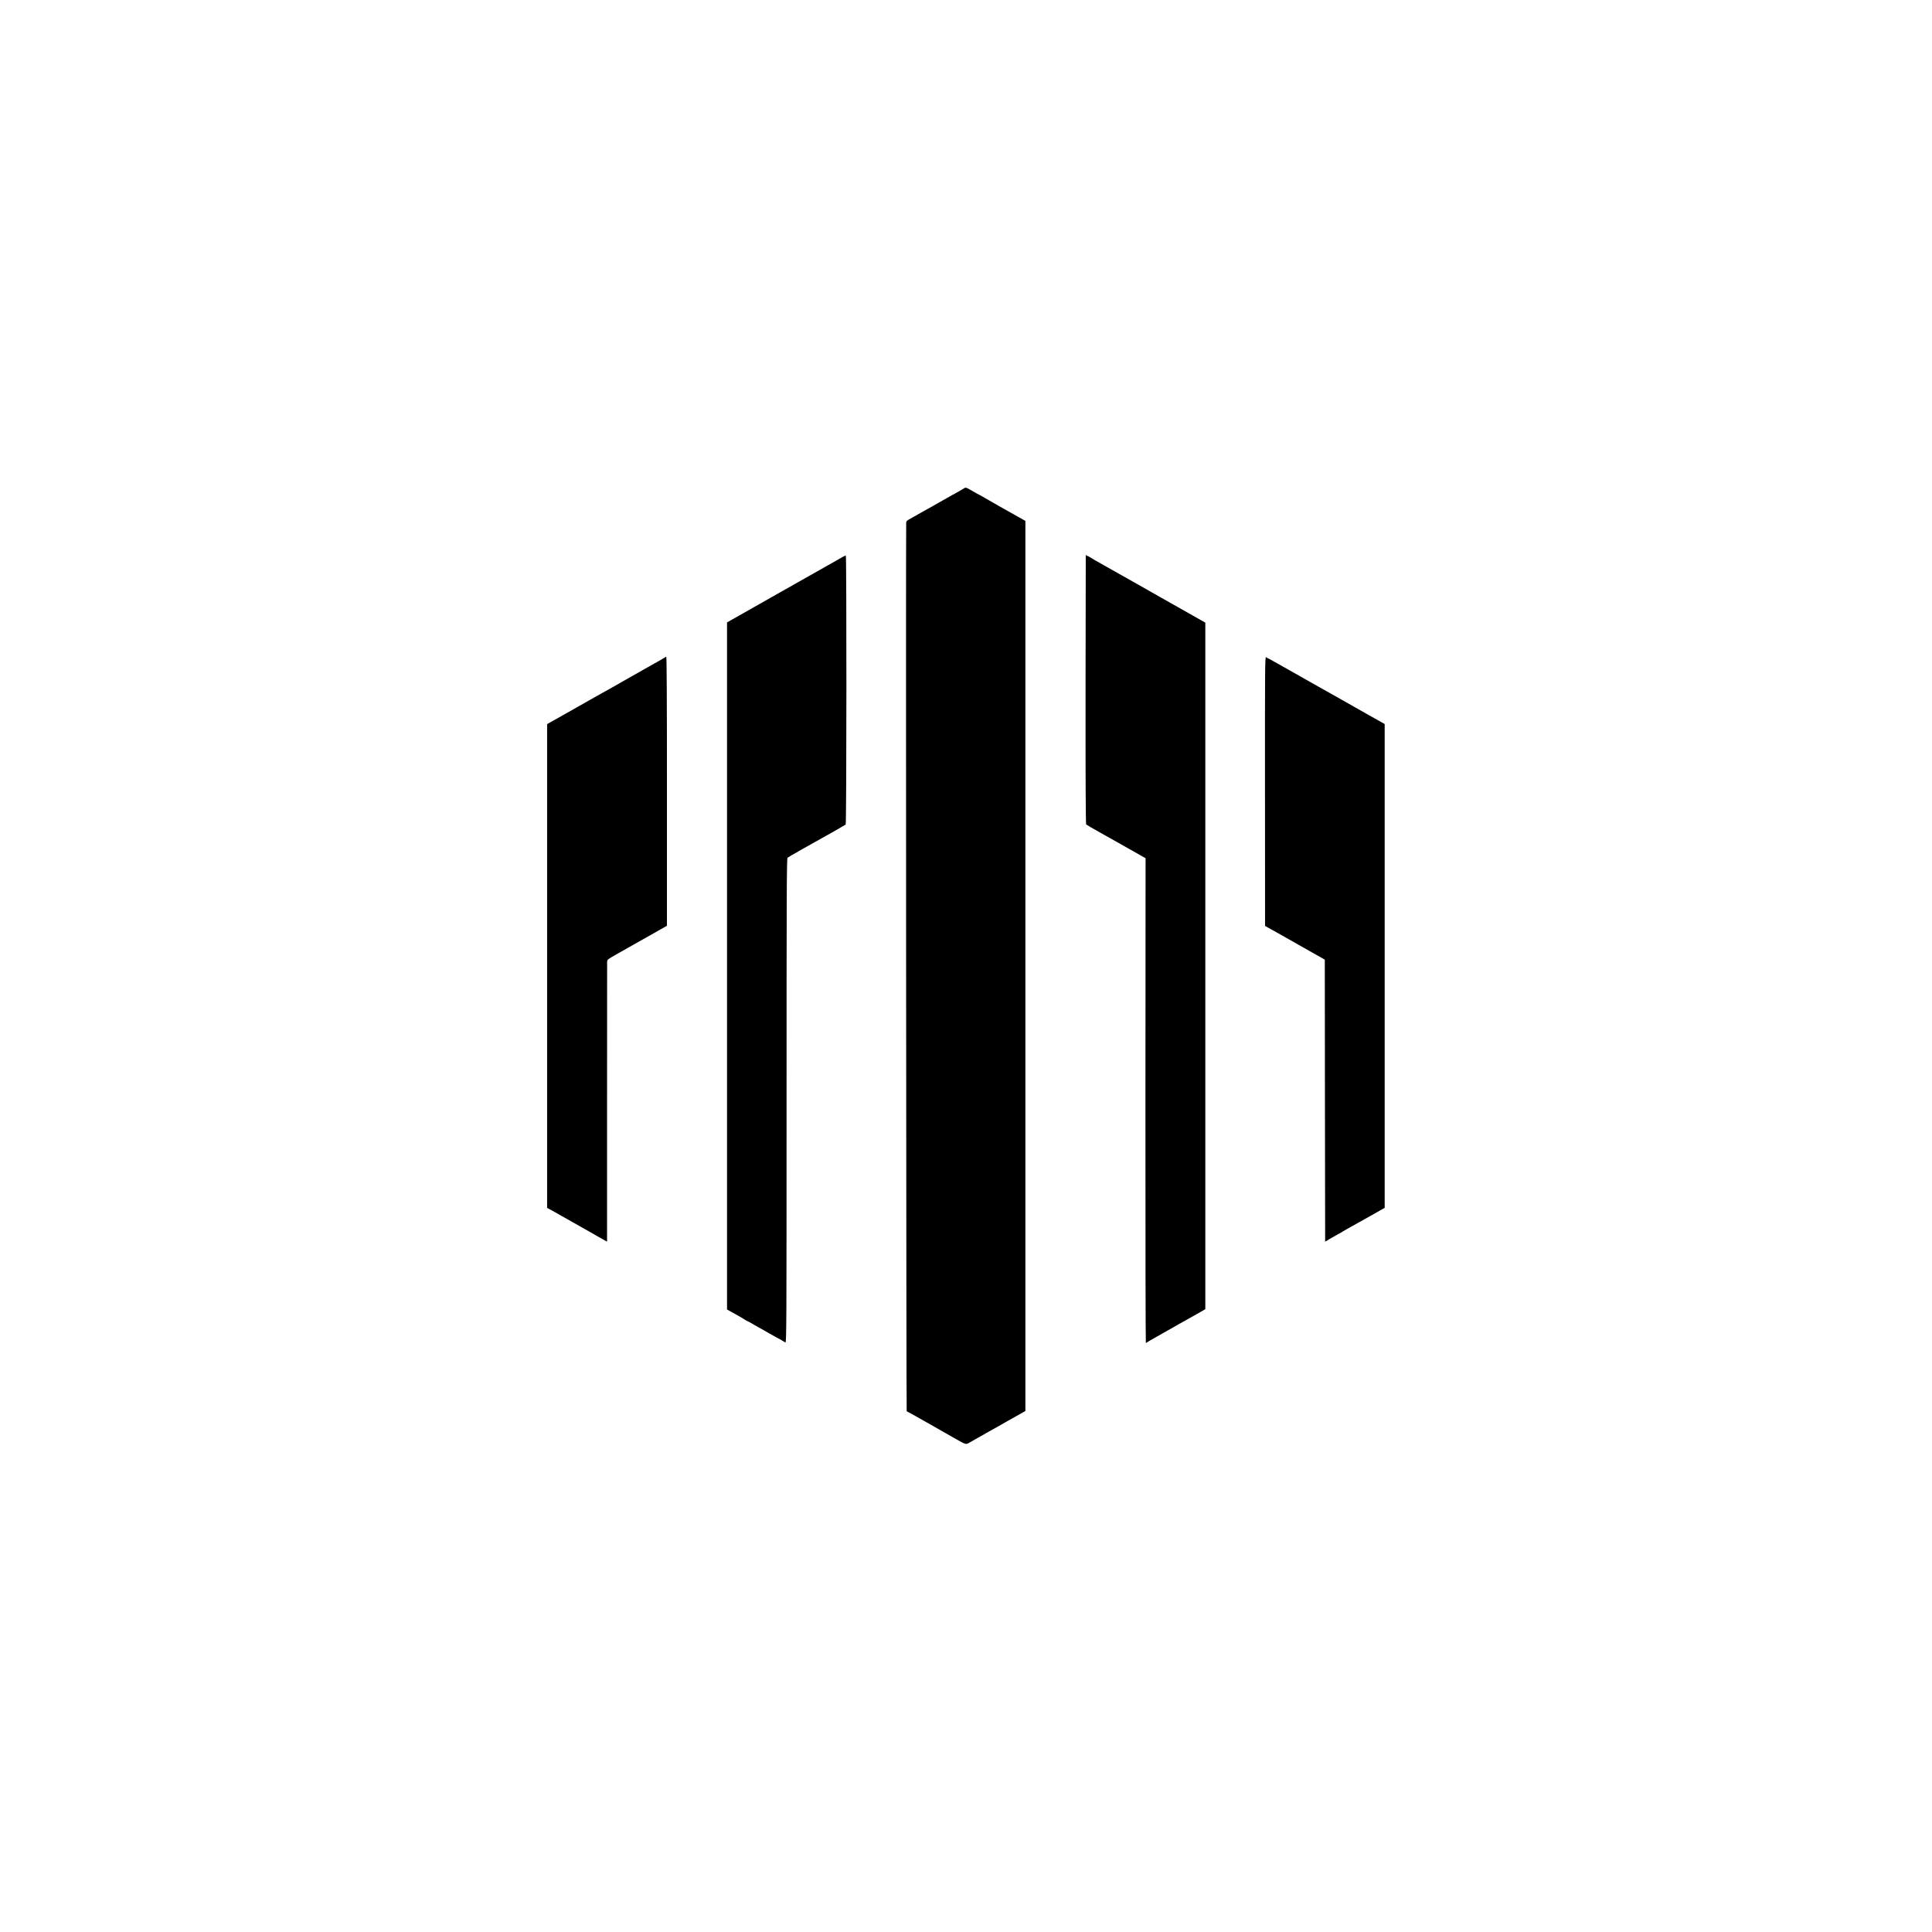
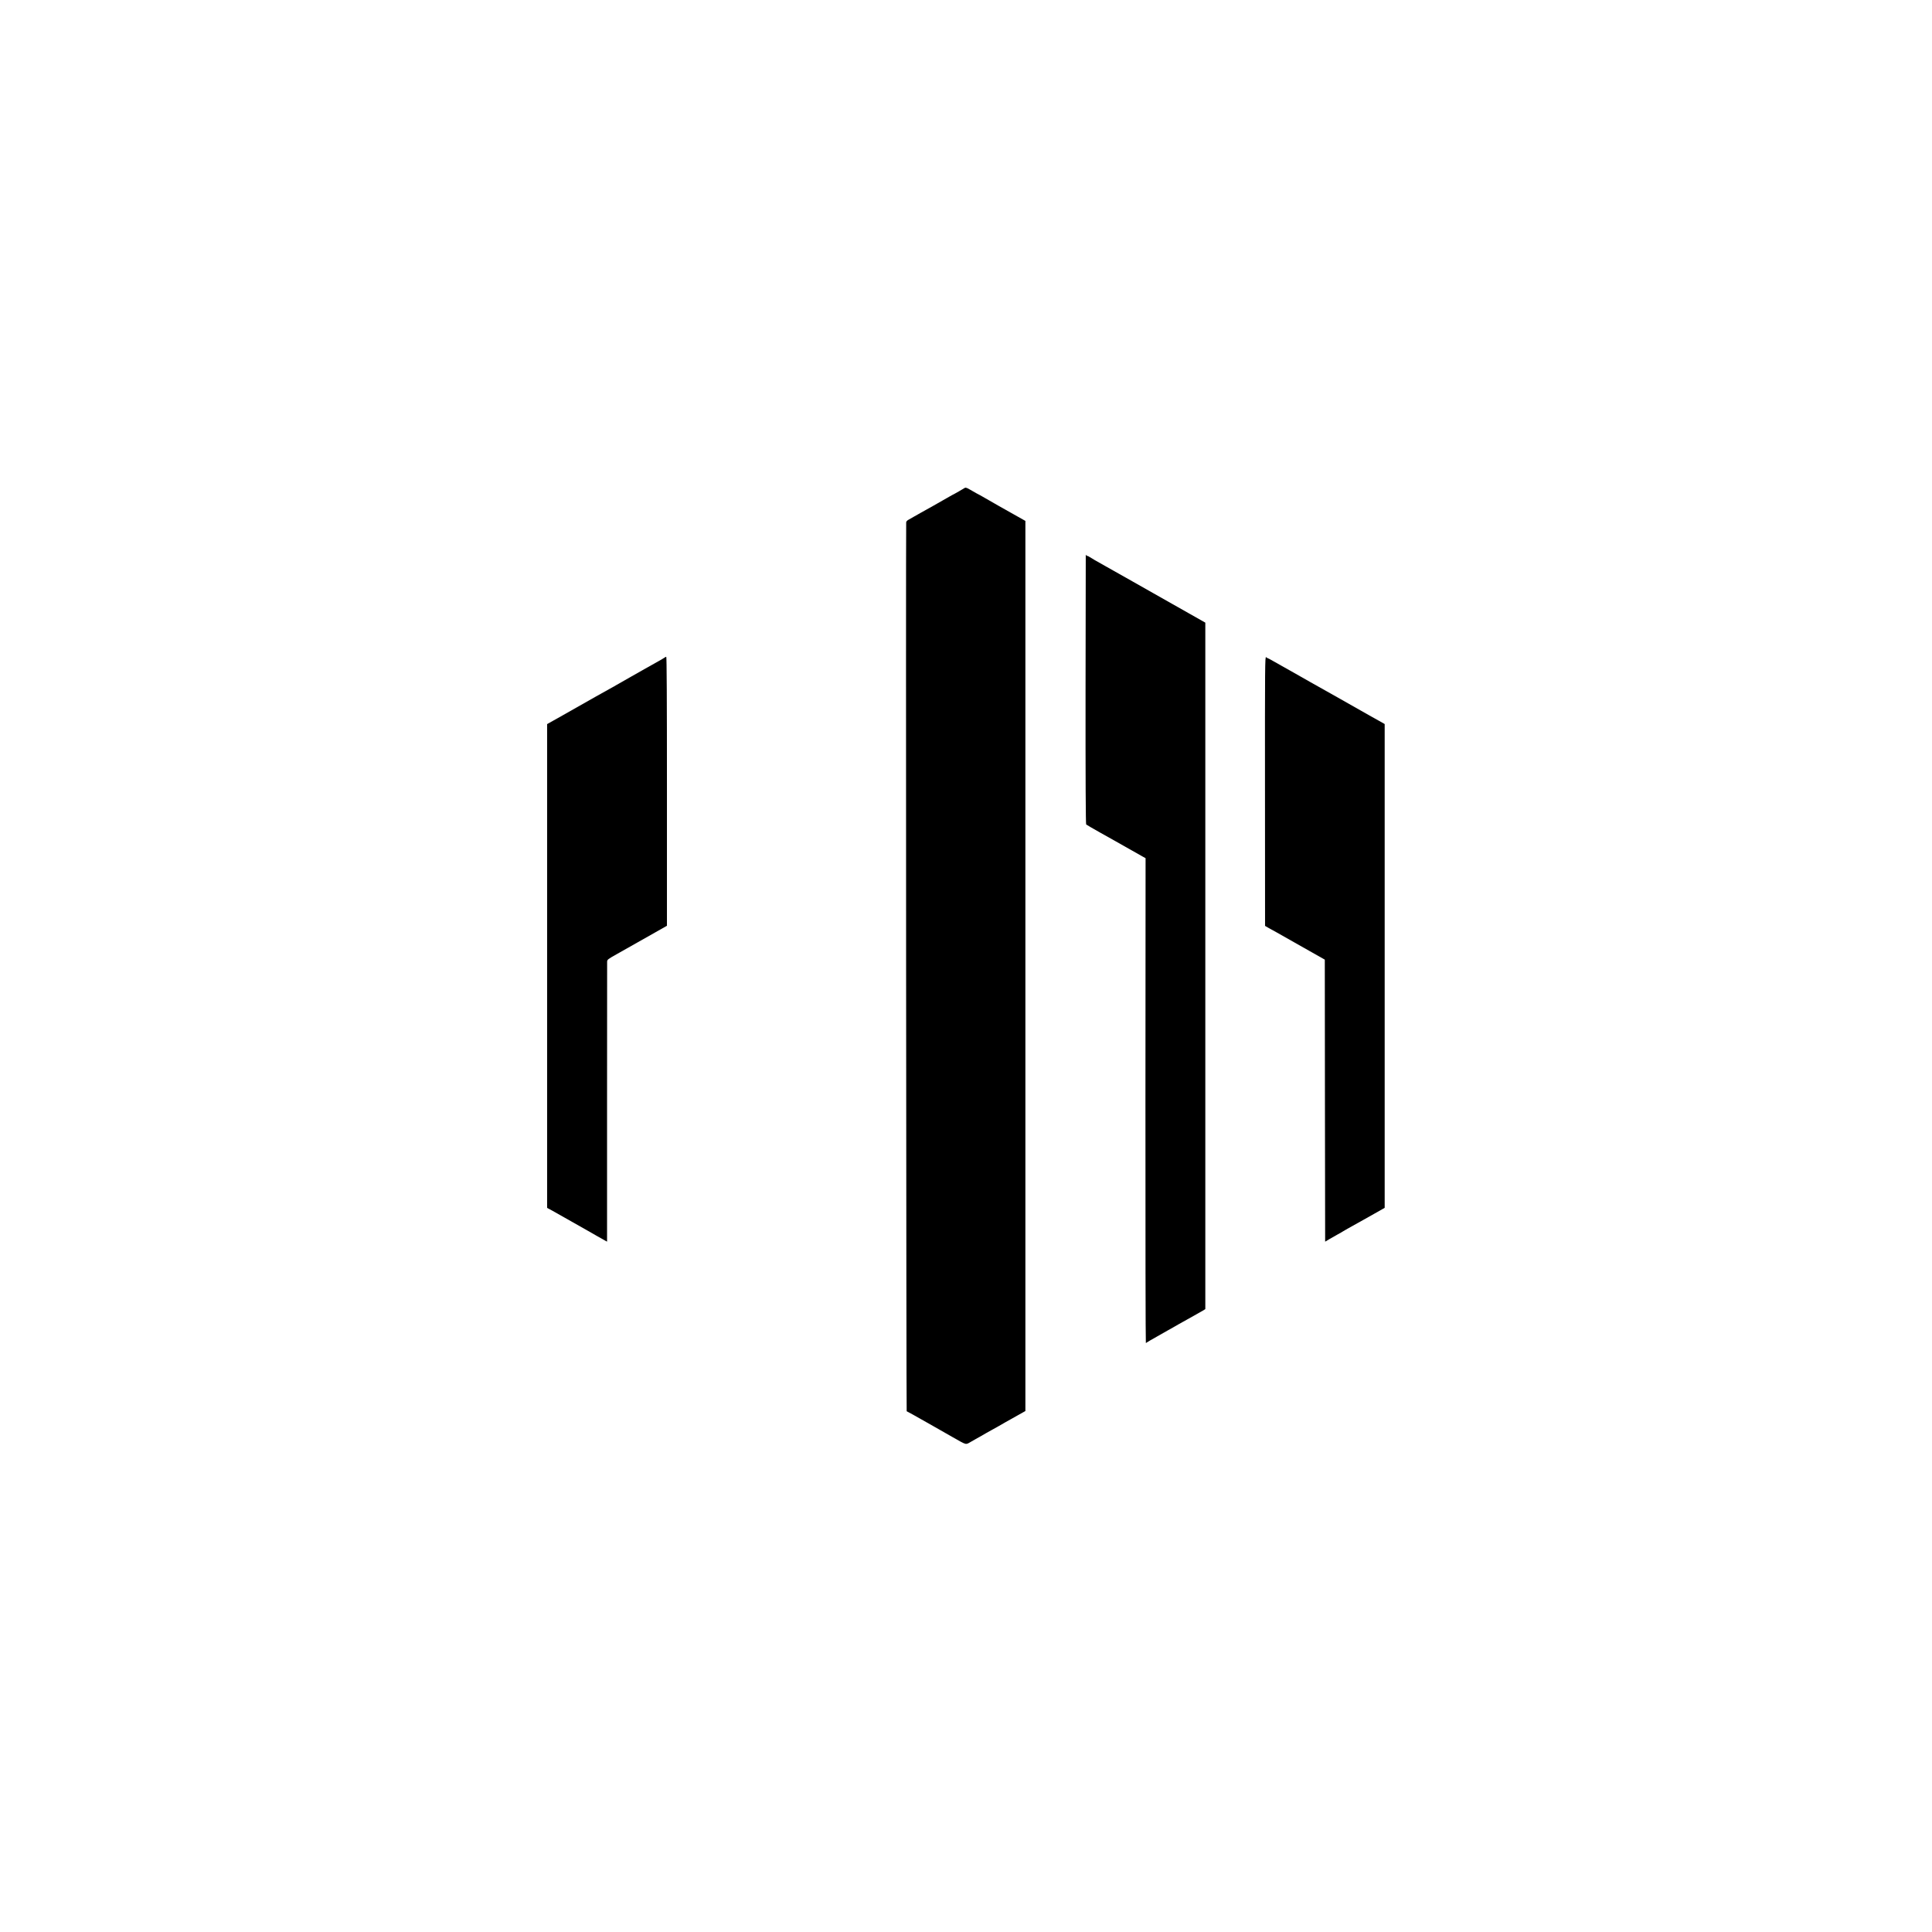
<svg xmlns="http://www.w3.org/2000/svg" version="1.0" width="2765pt" height="2765pt" viewBox="0 0 2765 2765" preserveAspectRatio="xMidYMid meet">
  <g transform="translate(0,2765) scale(0.1,-0.1)" fill="#000000" stroke="none">
    <path d="M13810 20669 c-8 -5 -45 -27 -83 -49 -37 -22 -69 -40 -71 -40 -3 0 -46 -24 -98 -54 -96 -56 -292 -166 -388 -219 -30 -17 -71 -40 -90 -51 -19 -12 -52 -30 -72 -41 -24 -12 -38 -27 -39 -40 -6 -182 1 -12720 7 -12722 9 -3 113 -61 379 -212 66 -38 188 -107 272 -155 215 -122 189 -115 269 -70 38 22 78 44 89 51 11 7 27 15 35 19 8 4 48 27 88 51 41 24 75 43 77 43 2 0 43 23 92 51 92 53 119 69 293 166 l105 59 0 6369 0 6370 -165 93 c-91 51 -187 106 -215 121 -44 25 -96 54 -232 133 -21 12 -60 34 -88 48 -27 15 -73 41 -100 57 -33 20 -56 27 -65 22z" />
    <path d="M15539 19705 c-1 -5 -2 -873 -3 -1928 -1 -1273 2 -1921 9 -1927 5 -5 93 -55 195 -113 102 -57 205 -115 230 -129 264 -150 342 -194 380 -215 l45 -25 -2 -3469 c-1 -1908 2 -3469 6 -3469 4 0 11 4 16 9 6 5 69 41 140 81 72 40 144 81 160 91 17 10 50 29 75 42 25 14 61 34 80 46 19 11 42 24 50 28 8 4 40 21 70 39 30 17 75 43 100 56 71 40 115 65 139 79 l21 14 0 4912 0 4912 -242 137 c-134 76 -358 203 -498 282 -140 80 -275 156 -300 170 -25 14 -112 63 -195 110 -82 47 -170 96 -195 110 -113 63 -207 117 -232 134 -16 11 -28 16 -28 11 0 -4 -5 -1 -10 7 -5 8 -10 11 -11 5z" />
-     <path d="M12055 19677 c-22 -12 -60 -34 -85 -49 -39 -22 -434 -246 -545 -308 -22 -12 -105 -60 -185 -105 -80 -45 -167 -95 -195 -110 -78 -44 -153 -86 -305 -173 -63 -36 -133 -75 -155 -88 -22 -12 -71 -39 -110 -62 l-70 -40 0 -4917 0 -4916 55 -31 c30 -17 80 -44 110 -61 30 -17 71 -41 90 -54 19 -12 38 -23 42 -23 4 0 37 -18 73 -40 36 -22 67 -40 69 -40 2 0 74 -40 160 -90 87 -49 160 -90 163 -90 3 0 17 -8 31 -18 15 -10 34 -21 43 -24 15 -6 16 291 16 3459 0 2952 2 3466 14 3477 8 7 93 57 189 111 96 54 189 106 205 115 17 9 120 68 230 129 110 62 204 117 208 121 13 12 14 3850 2 3850 -5 -1 -28 -11 -50 -23z" />
    <path d="M18104 16329 l1 -1930 55 -32 c30 -17 76 -42 102 -56 58 -32 179 -101 470 -266 l228 -129 2 -2018 3 -2018 55 33 c30 18 87 50 125 71 39 21 75 42 80 46 6 4 33 20 60 35 86 48 216 120 233 130 10 6 81 46 158 89 l141 80 0 3462 0 3462 -76 43 c-42 23 -105 59 -141 79 -111 62 -161 91 -270 153 -58 33 -125 71 -150 85 -25 13 -112 63 -195 110 -82 46 -188 106 -235 132 -47 27 -148 84 -225 128 -77 43 -162 91 -190 107 -27 15 -80 45 -117 66 -36 21 -70 39 -74 39 -4 0 -15 7 -24 15 -16 14 -17 -111 -16 -1916z" />
    <path d="M9515 18241 c-6 -5 -62 -38 -125 -73 -63 -36 -133 -75 -155 -87 -22 -13 -116 -66 -210 -119 -93 -52 -187 -106 -207 -118 -21 -13 -39 -24 -42 -24 -2 0 -113 -62 -247 -138 -134 -76 -346 -196 -471 -267 l-228 -128 0 -3462 0 -3462 73 -39 c39 -22 161 -90 269 -152 108 -61 214 -121 235 -133 21 -12 83 -47 138 -79 55 -31 110 -62 121 -68 l22 -12 0 1988 c1 1093 1 2001 1 2018 1 30 8 36 149 115 177 99 398 224 432 244 14 8 81 46 150 85 l125 71 0 1924 c0 1338 -3 1925 -10 1925 -6 0 -15 -4 -20 -9z" />
  </g>
</svg>